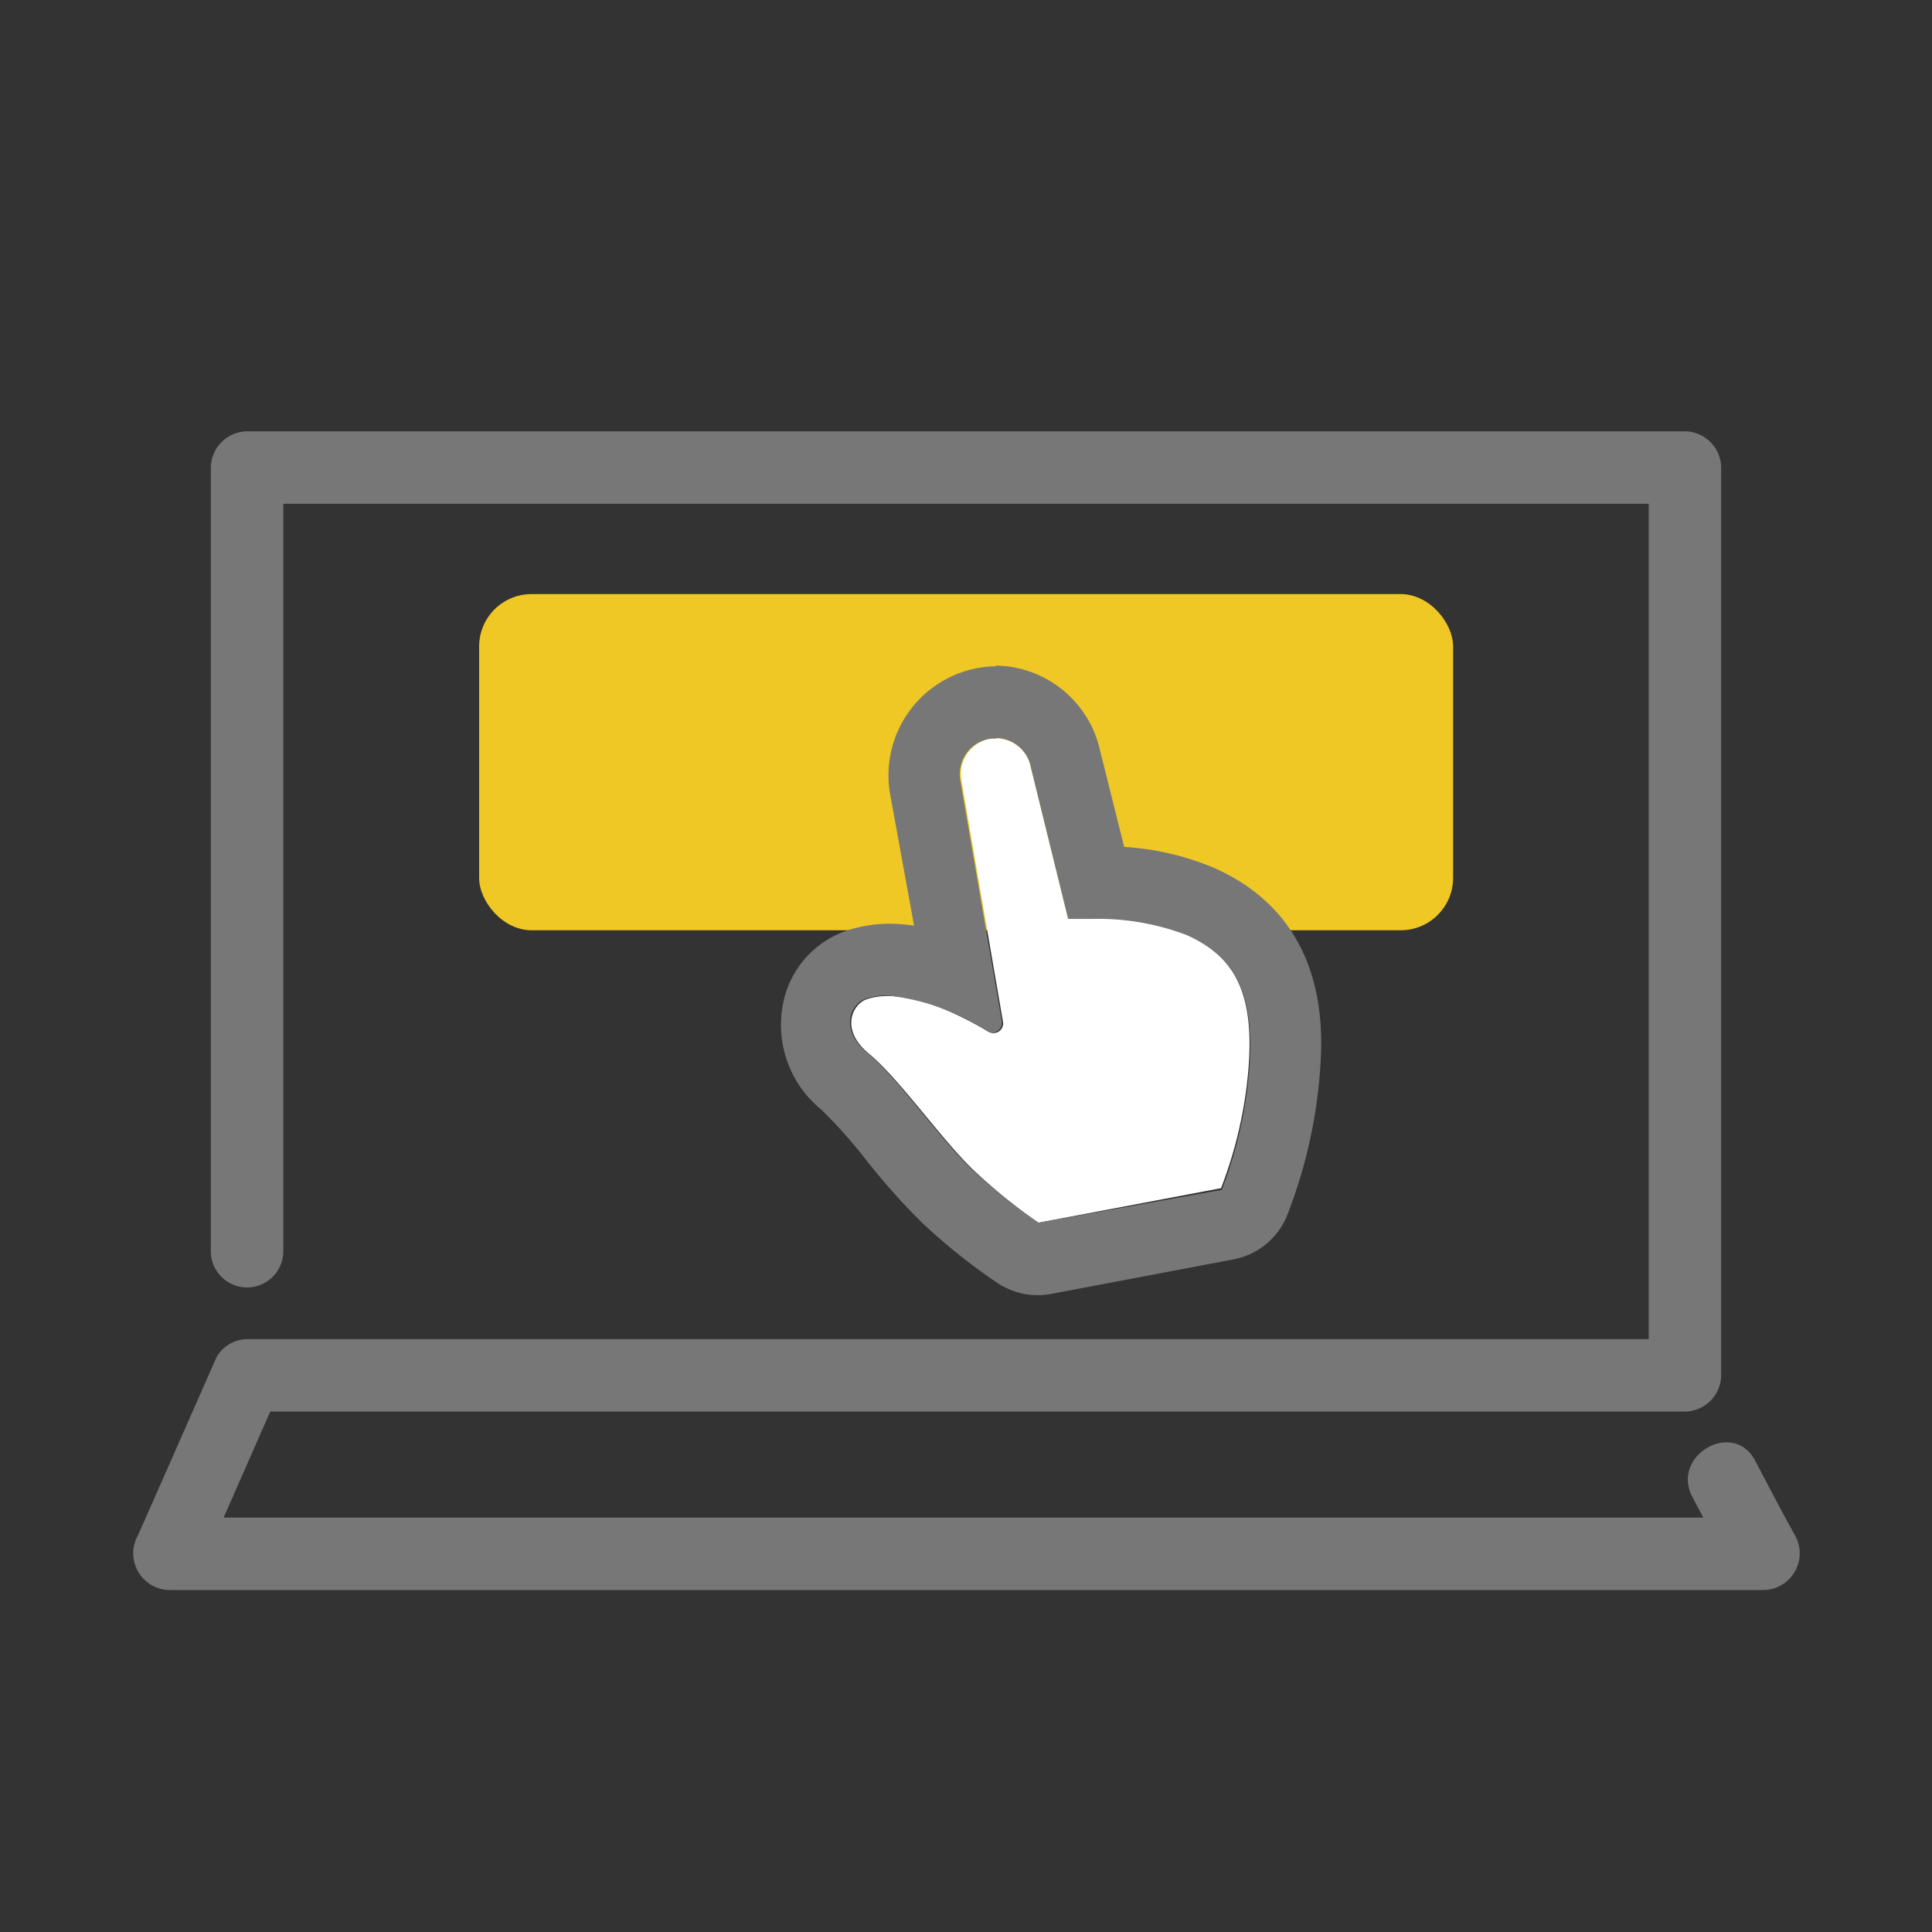
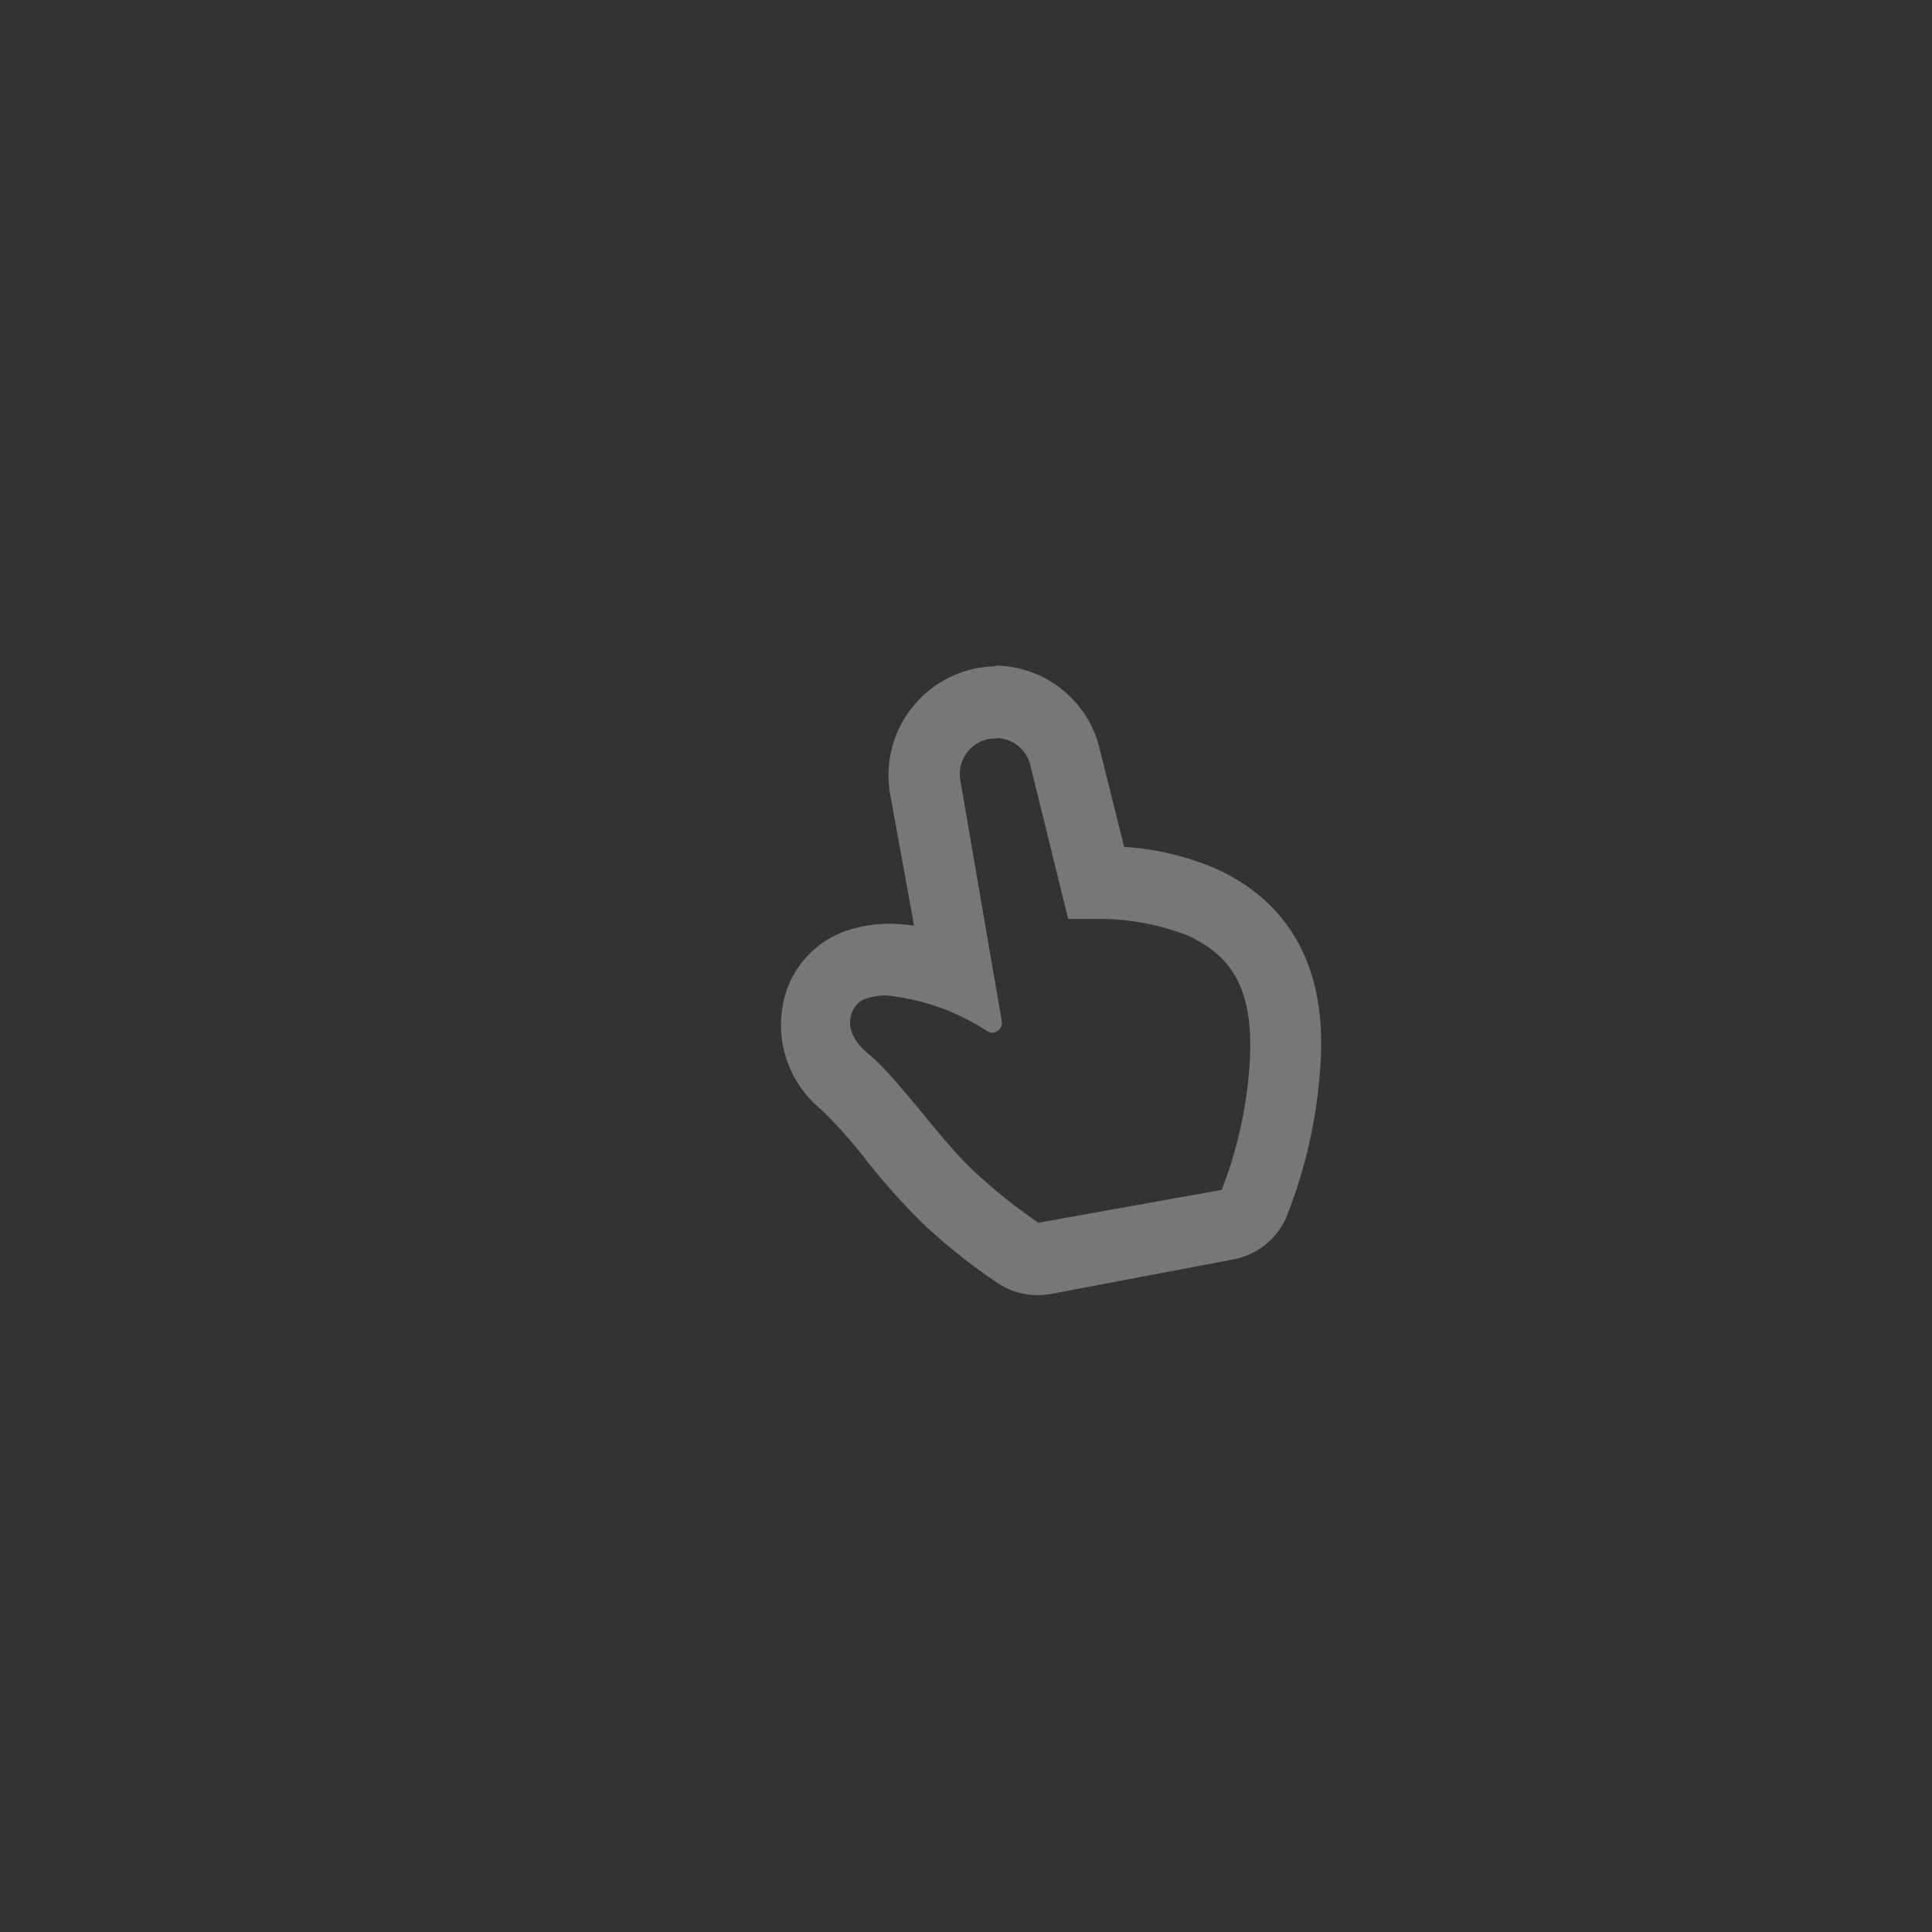
<svg xmlns="http://www.w3.org/2000/svg" viewBox="0 0 80 80">
  <rect x="0" y="0" width="80" height="80" fill="#333333" stroke="none" />
  <defs>
    <style>.cls-1{fill:none;}.cls-2{fill:#777;}.cls-3{fill:#efc825;}.cls-4{fill:#fff;}</style>
  </defs>
  <title>lr-step1</title>
  <g id="レイヤー_2" data-name="レイヤー 2">
    <g id="レイヤー_2-2" data-name="レイヤー 2">
      <rect class="cls-1" width="80" height="80" />
-       <path class="cls-2" d="M74.33,63.58c-.56-1-1.11-2.07-1.66-3.11-.91-1.7-3.5-.19-2.59,1.52l.45.85H9.26l1.93-4.39H69.77a1.52,1.52,0,0,0,1.5-1.5V19.36a1.52,1.52,0,0,0-1.5-1.5H10.23a1.52,1.52,0,0,0-1.5,1.5V51.81a1.5,1.5,0,0,0,3,0V20.86H68.27V55.45h-58a1.49,1.49,0,0,0-1.3.74c-1.09,2.47-2.17,4.93-3.26,7.39A1.52,1.52,0,0,0,7,65.84H73A1.52,1.52,0,0,0,74.33,63.58Z" />
-       <rect class="cls-3" x="19.84" y="24.6" width="40.33" height="13.92" rx="2.17" />
-       <path class="cls-4" d="M49.11,38.68a11.7,11.7,0,0,0-4.88-.63l-1.55-6.3A1.48,1.48,0,0,0,41,30.59h0a1.48,1.48,0,0,0-1.19,1.71l1.72,10a.4.4,0,0,1-.6.42c-1.68-1-3.68-1.81-5.05-1.34-.56.19-1.13,1.24.11,2.26s3,3.55,4.32,4.81A22.16,22.16,0,0,0,43,50.63l7.56-1.43a17.72,17.72,0,0,0,1.14-5C51.94,41.1,51.11,39.58,49.11,38.68Z" />
      <path class="cls-2" d="M41.23,30.56a1.48,1.48,0,0,1,1.45,1.19l1.55,6.3s.38,0,1,0a10.31,10.31,0,0,1,3.91.67c2,.9,2.83,2.42,2.59,5.55a17.72,17.72,0,0,1-1.14,5L43,50.63a22.16,22.16,0,0,1-2.74-2.2c-1.34-1.26-3.08-3.79-4.32-4.81s-.67-2.07-.11-2.26a2.8,2.8,0,0,1,.88-.14,9.32,9.32,0,0,1,4.17,1.48.41.41,0,0,0,.2.06.41.41,0,0,0,.4-.48l-1.72-10A1.48,1.48,0,0,1,41,30.59h0a1.27,1.27,0,0,1,.28,0m0-3h0a4.6,4.6,0,0,0-.84.08,4.52,4.52,0,0,0-3.59,5.17l1,5.49a7.51,7.51,0,0,0-1-.08,5.67,5.67,0,0,0-1.86.31,4,4,0,0,0-2.58,3.08A4.52,4.52,0,0,0,34,45.94a20.2,20.2,0,0,1,1.88,2.11,27.88,27.88,0,0,0,2.28,2.56,24.44,24.44,0,0,0,3.15,2.52,3,3,0,0,0,1.65.5,3.43,3.43,0,0,0,.56-.05l7.55-1.43a3,3,0,0,0,2.21-1.78,20.57,20.57,0,0,0,1.37-5.91c.12-1.57.48-6.35-4.35-8.51a11.29,11.29,0,0,0-3.75-.88l-1-4a4.49,4.49,0,0,0-4.37-3.51Z" />
    </g>
  </g>
</svg>